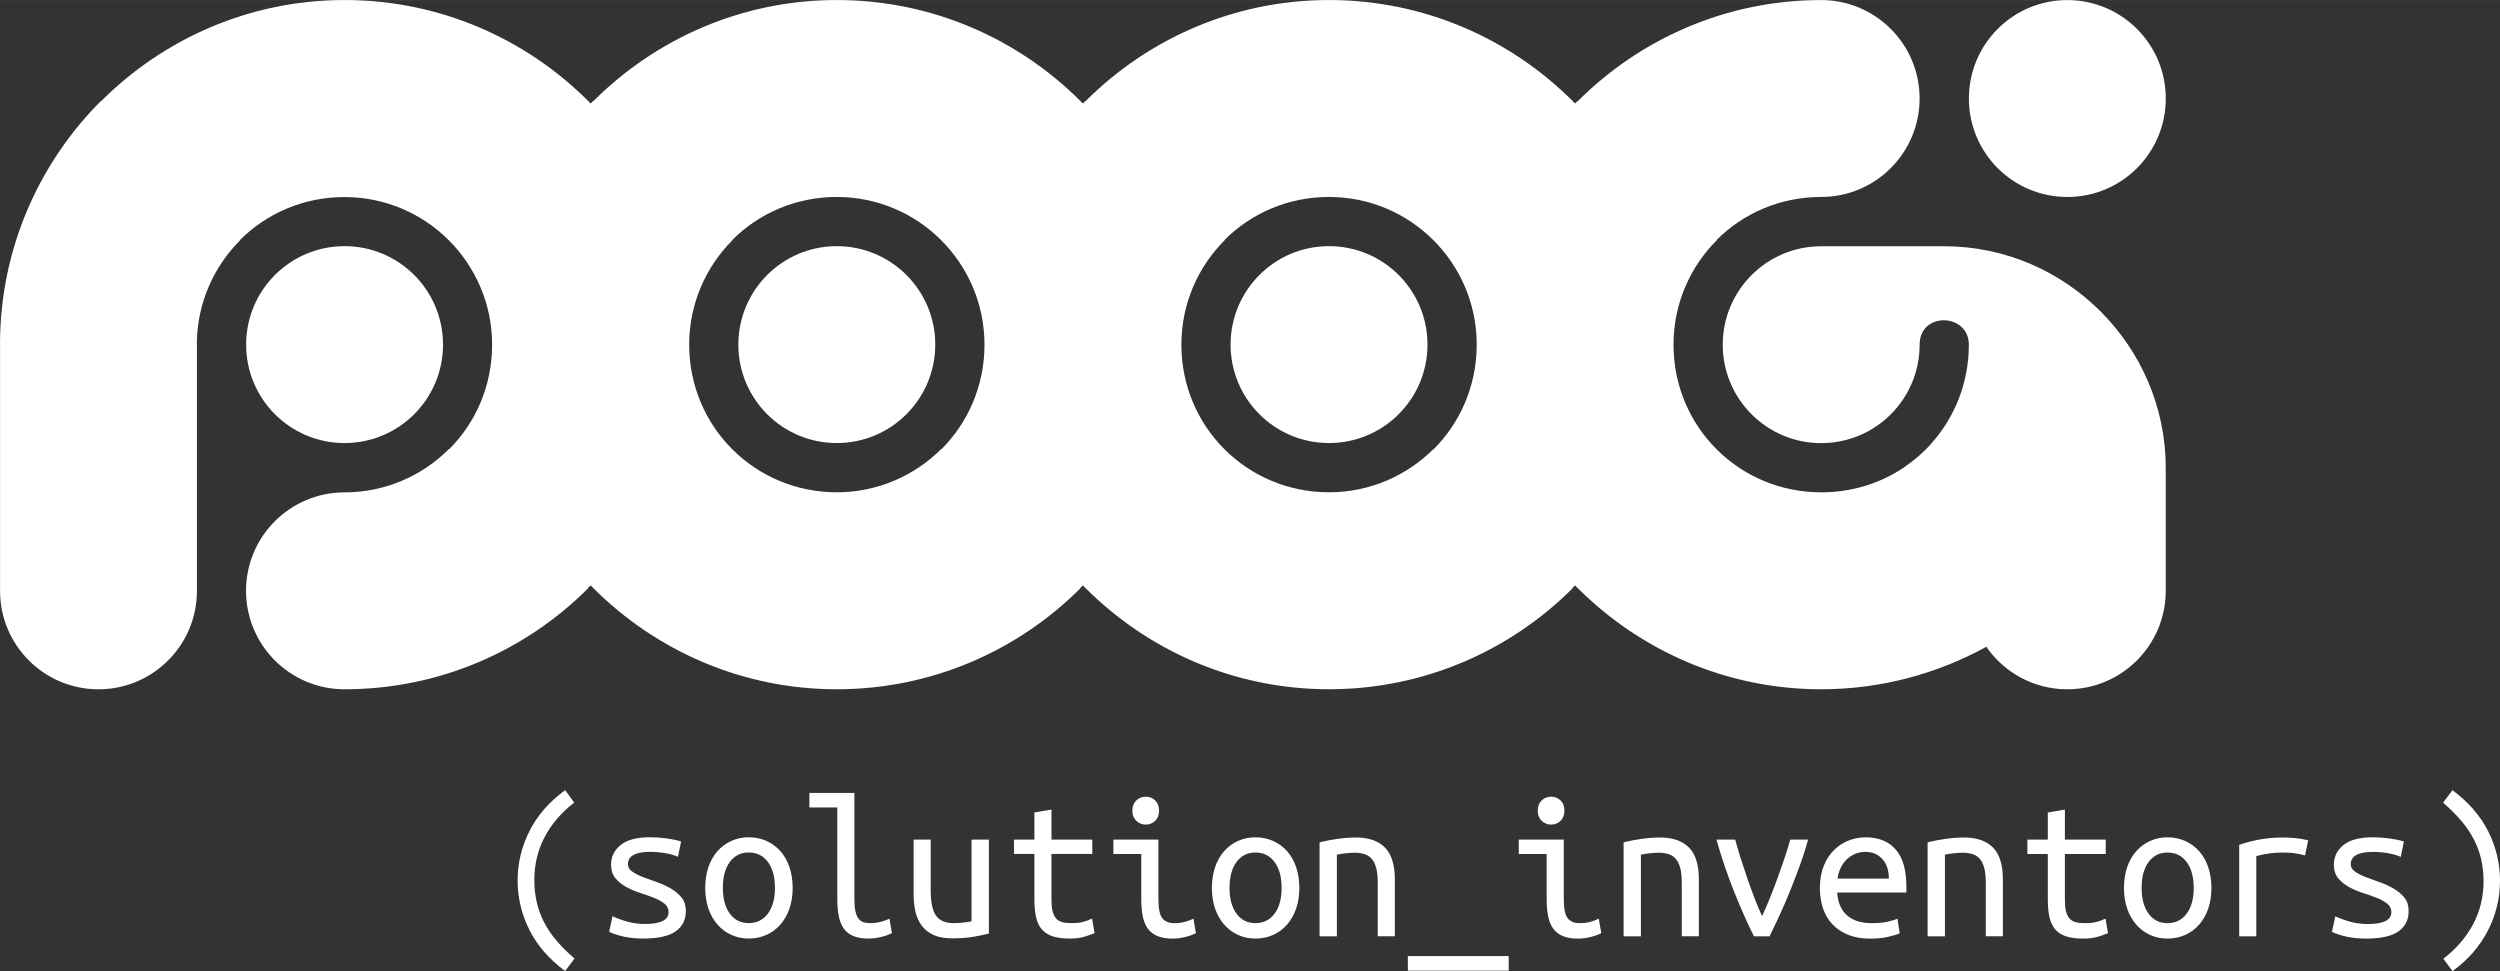
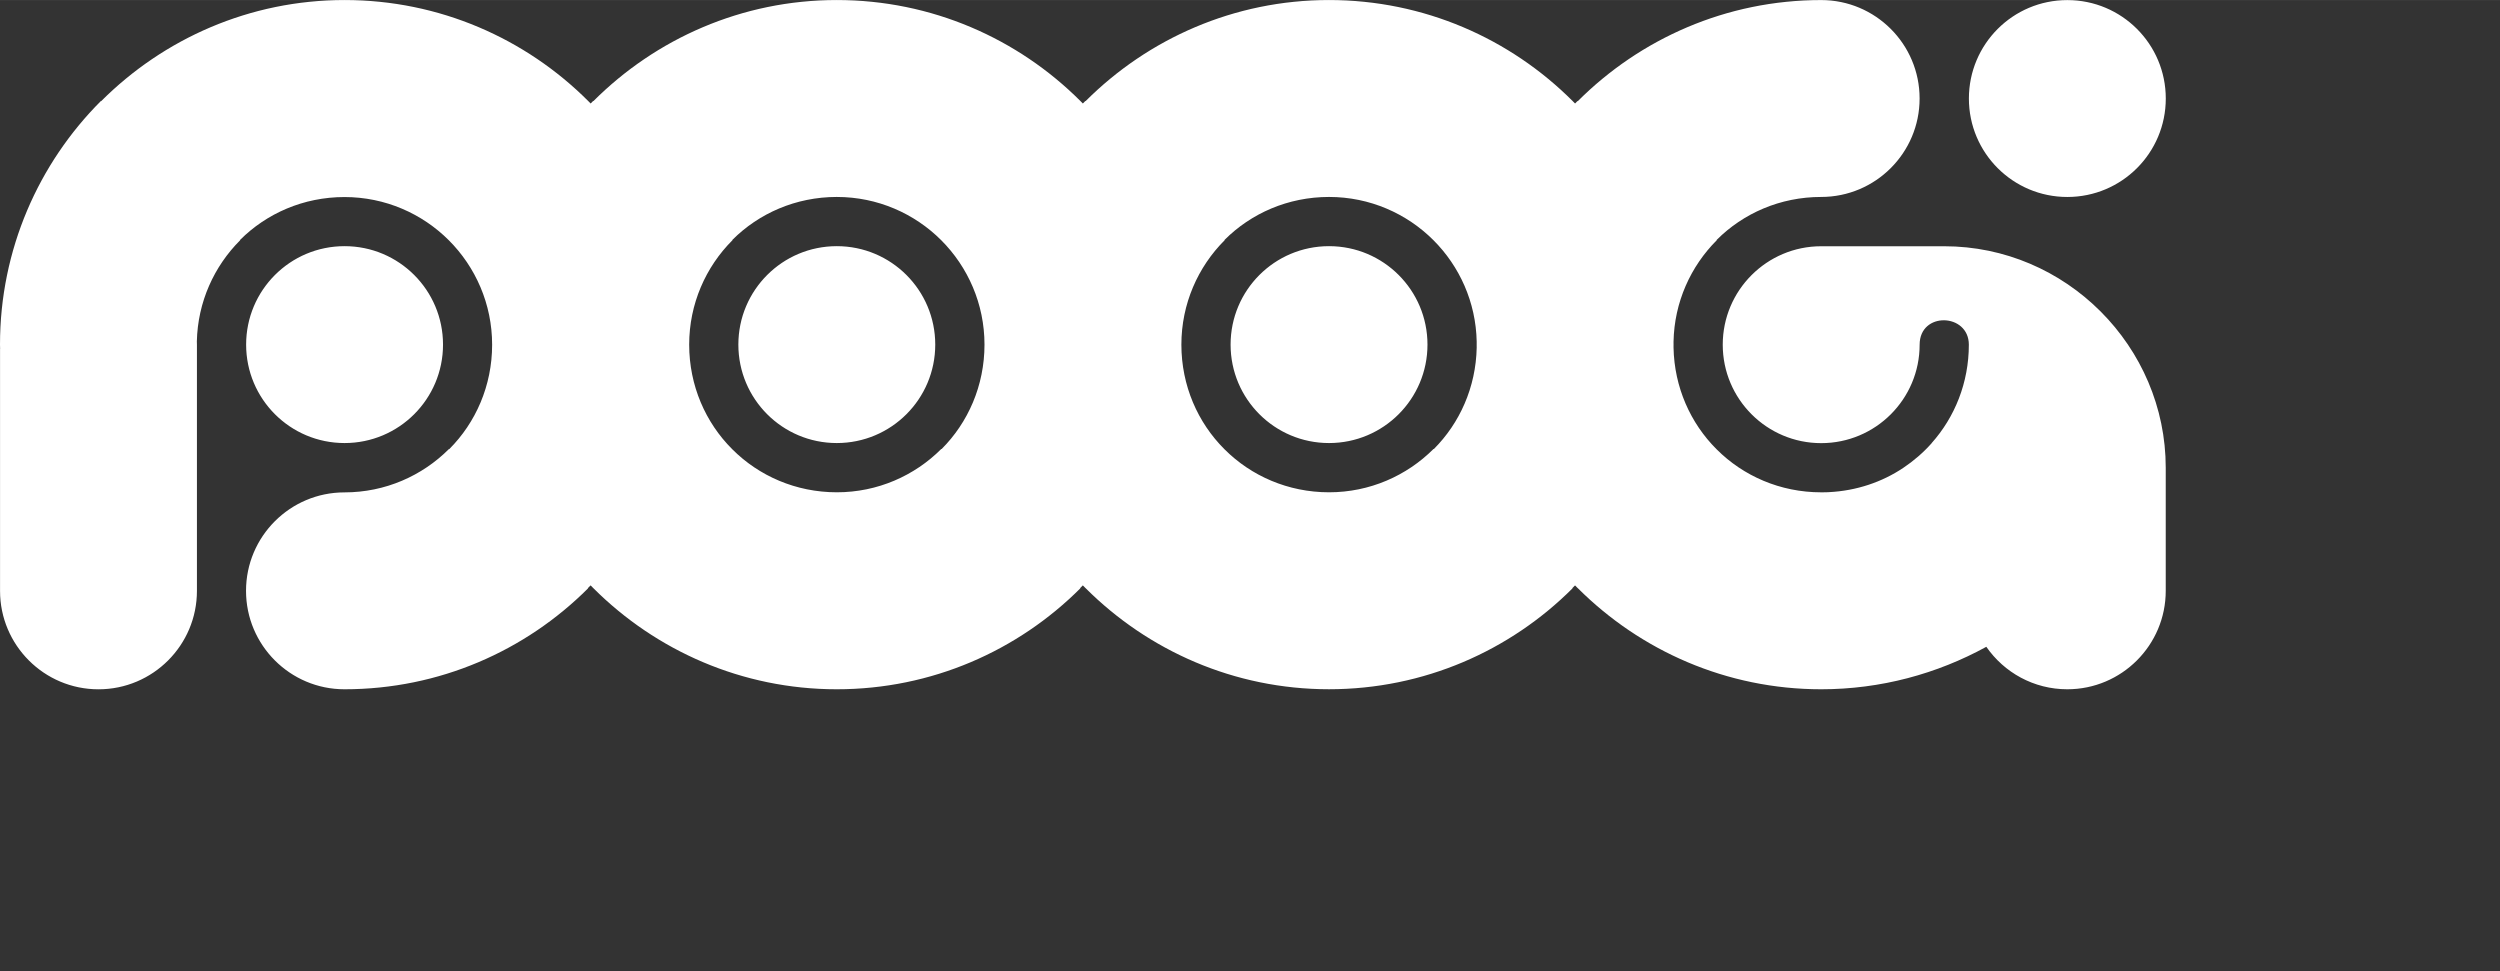
<svg xmlns="http://www.w3.org/2000/svg" version="1.1" id="svg3445" viewBox="0 0 89.973 34.946" height="9.863mm" width="25.392mm">
  <rect x="0" y="0" width="89.973" height="34.946" fill="#333333" stroke="none" />
  <defs id="defs3447" />
  <g transform="translate(-115.013,-163.46)" id="layer1">
    <path d="m 115.017,176.016 c -0.002,-0.052 -0.004,-0.103 -0.004,-0.155 0,-3.421 1.391,-6.525 3.633,-8.768 l 0.007,0.007 c 2.248,-2.248 5.348,-3.64 8.76,-3.64 3.421,0 6.525,1.391 8.767,3.633 l 0.09,0.091 0.09,-0.091 0.007,0.007 c 2.248,-2.248 5.348,-3.64 8.76,-3.64 3.421,0 6.524,1.391 8.767,3.633 l 0.09,0.091 0.09,-0.091 0.007,0.007 c 2.248,-2.248 5.348,-3.64 8.76,-3.64 3.421,0 6.525,1.391 8.767,3.633 l 0.09,0.091 0.089,-0.09 0.008,0.007 c 2.248,-2.248 5.348,-3.64 8.76,-3.64 1.956,0 3.543,1.587 3.543,3.543 0,1.956 -1.587,3.543 -3.543,3.543 -1.476,0 -2.806,0.592 -3.757,1.543 l 0,0.014 c -0.938,0.938 -1.529,2.228 -1.556,3.654 l 7.5e-4,0.102 -7.5e-4,0.106 c 0.027,1.434 0.613,2.724 1.542,3.654 l 0.014,0.014 c 0.951,0.951 2.281,1.543 3.757,1.543 l 0.052,-2.5e-4 0.017,0 0.035,-7.5e-4 0.034,-7.5e-4 0.018,-3.8e-4 0.051,-0.001 7.5e-4,0 0.051,-0.002 0.016,-0.001 c 1,-0.049 1.92,-0.365 2.681,-0.875 0.377,-0.252 0.722,-0.551 1.023,-0.889 l -0.004,0 c 0.832,-0.932 1.34,-2.175 1.34,-3.543 0,-1.141 -1.771,-1.202 -1.771,0 0,1.958 -1.586,3.543 -3.543,3.543 -1.956,0 -3.543,-1.587 -3.543,-3.543 0,-1.956 1.587,-3.543 3.543,-3.543 l 4.429,0 c 2.182,0 4.174,0.896 5.619,2.339 l 0.014,0.014 c 1.442,1.445 2.338,3.437 2.338,5.619 l 0,4.429 c 0,1.956 -1.587,3.543 -3.543,3.543 -1.208,0 -2.275,-0.605 -2.914,-1.529 -1.774,0.974 -3.803,1.529 -5.943,1.529 -3.408,0 -6.506,-1.391 -8.753,-3.633 l -0.008,-0.007 -0.008,-0.007 -0.09,-0.091 -0.096,0.097 0.007,0.007 c -2.243,2.243 -5.346,3.633 -8.767,3.633 -3.408,0 -6.505,-1.389 -8.753,-3.633 l -0.008,-0.007 -0.007,-0.007 -0.09,-0.091 -0.098,0.099 0.008,0.007 c -2.243,2.243 -5.346,3.633 -8.767,3.633 -3.408,0 -6.507,-1.391 -8.753,-3.633 l -0.007,-0.007 -0.008,-0.008 -0.09,-0.091 -0.098,0.099 0.007,0.007 c -2.243,2.243 -5.346,3.633 -8.767,3.633 -1.956,0 -3.543,-1.587 -3.543,-3.543 0,-1.956 1.587,-3.543 3.543,-3.543 1.467,0 2.797,-0.597 3.757,-1.557 l 0.014,0 c 0.951,-0.951 1.543,-2.282 1.543,-3.757 0,-1.467 -0.597,-2.797 -1.557,-3.758 -0.96,-0.96 -2.29,-1.557 -3.757,-1.557 -1.476,0 -2.806,0.592 -3.757,1.543 l 0,0.014 c -0.934,0.934 -1.525,2.219 -1.556,3.639 l 0.003,0.119 0,8.858 c 0,1.956 -1.587,3.543 -3.543,3.543 -1.956,0 -3.543,-1.587 -3.543,-3.543 l 0,-8.703 z m 47.827,-3.698 c 1.958,0 3.543,1.585 3.543,3.543 0,1.958 -1.585,3.543 -3.543,3.543 -1.958,0 -3.543,-1.585 -3.543,-3.543 0,-1.958 1.585,-3.543 3.543,-3.543 z m -17.715,0 c 1.958,0 3.543,1.585 3.543,3.543 0,1.958 -1.585,3.543 -3.543,3.543 -1.958,0 -3.543,-1.585 -3.543,-3.543 0,-1.958 1.585,-3.543 3.543,-3.543 z m -17.715,0 c 1.958,0 3.543,1.585 3.543,3.543 0,1.958 -1.585,3.543 -3.543,3.543 -1.958,0 -3.543,-1.585 -3.543,-3.543 0,-1.958 1.585,-3.543 3.543,-3.543 z m 62.001,-8.856 c 1.958,0 3.543,1.585 3.543,3.543 0,1.958 -1.585,3.543 -3.543,3.543 -1.958,0 -3.543,-1.585 -3.543,-3.543 0,-1.958 1.585,-3.543 3.543,-3.543 z m -21.257,12.504 -7.5e-4,-0.103 7.5e-4,-0.105 c -0.027,-1.426 -0.619,-2.717 -1.556,-3.654 -0.96,-0.96 -2.291,-1.557 -3.758,-1.557 -1.476,0 -2.806,0.592 -3.757,1.543 l 0,0.014 c -0.96,0.96 -1.557,2.291 -1.557,3.758 0,1.476 0.592,2.806 1.543,3.757 l 0.014,0.014 c 0.951,0.951 2.282,1.543 3.757,1.543 1.467,0 2.797,-0.597 3.758,-1.557 l 0.014,0 c 0.928,-0.929 1.514,-2.219 1.542,-3.653 z m -23.028,-5.419 c -1.476,0 -2.806,0.592 -3.757,1.543 l 0,0.014 c -0.96,0.96 -1.557,2.291 -1.557,3.758 0,1.476 0.592,2.806 1.543,3.757 l 0.014,0.014 c 0.951,0.951 2.281,1.543 3.757,1.543 1.467,0 2.797,-0.597 3.757,-1.557 l 0.014,0 c 0.951,-0.951 1.543,-2.282 1.543,-3.757 0,-1.467 -0.597,-2.797 -1.557,-3.758 -0.96,-0.96 -2.291,-1.557 -3.757,-1.557" style="fill:#ffffff;fill-opacity:1;fill-rule:nonzero;stroke:none" id="path3369" />
-     <path d="m 135.675,192.346 c -0.465,0.36 -0.82,0.775 -1.065,1.245 -0.245,0.47 -0.367,0.983 -0.367,1.538 0,0.28 0.029,0.545 0.086,0.795 0.057,0.25 0.145,0.49 0.262,0.72 0.118,0.23 0.268,0.453 0.45,0.667 0.182,0.215 0.399,0.43 0.648,0.645 l -0.337,0.45 c -0.575,-0.425 -1.004,-0.919 -1.286,-1.481 -0.282,-0.562 -0.424,-1.156 -0.424,-1.781 0,-0.62 0.142,-1.212 0.427,-1.777 0.285,-0.565 0.713,-1.055 1.283,-1.47 l 0.33,0.45 -0.008,0 z m 3.4,3.938 c 0,-0.125 -0.051,-0.228 -0.154,-0.308 -0.103,-0.08 -0.23,-0.15 -0.383,-0.21 -0.152,-0.06 -0.319,-0.119 -0.498,-0.176 -0.18,-0.058 -0.346,-0.129 -0.499,-0.214 -0.152,-0.085 -0.28,-0.19 -0.383,-0.315 -0.102,-0.125 -0.153,-0.287 -0.153,-0.487 0,-0.28 0.114,-0.514 0.341,-0.702 0.228,-0.187 0.584,-0.281 1.069,-0.281 0.19,0 0.386,0.013 0.589,0.041 0.202,0.028 0.376,0.064 0.521,0.109 l -0.113,0.555 c -0.04,-0.02 -0.095,-0.041 -0.165,-0.064 -0.07,-0.022 -0.15,-0.042 -0.24,-0.06 -0.09,-0.017 -0.186,-0.031 -0.289,-0.041 -0.102,-0.01 -0.201,-0.015 -0.296,-0.015 -0.54,0 -0.81,0.148 -0.81,0.443 0,0.105 0.051,0.194 0.154,0.266 0.102,0.072 0.231,0.139 0.386,0.199 0.155,0.06 0.322,0.121 0.502,0.183 0.18,0.063 0.348,0.139 0.502,0.229 0.155,0.09 0.284,0.199 0.387,0.326 0.102,0.127 0.153,0.288 0.153,0.484 0,0.315 -0.122,0.559 -0.367,0.731 -0.245,0.172 -0.632,0.259 -1.163,0.259 -0.24,0 -0.46,-0.02 -0.66,-0.06 -0.2,-0.04 -0.39,-0.1 -0.57,-0.18 l 0.12,-0.562 c 0.175,0.08 0.358,0.146 0.551,0.199 0.193,0.052 0.399,0.079 0.619,0.079 0.565,0 0.848,-0.142 0.848,-0.427 z m 4.465,-0.87 c 0,0.275 -0.039,0.524 -0.116,0.746 -0.078,0.223 -0.186,0.414 -0.326,0.574 -0.14,0.16 -0.307,0.283 -0.502,0.371 -0.195,0.087 -0.407,0.131 -0.637,0.131 -0.225,0 -0.434,-0.044 -0.626,-0.131 -0.192,-0.088 -0.358,-0.211 -0.498,-0.371 -0.14,-0.16 -0.249,-0.351 -0.326,-0.574 -0.077,-0.223 -0.116,-0.471 -0.116,-0.746 0,-0.275 0.039,-0.525 0.116,-0.75 0.077,-0.225 0.186,-0.416 0.326,-0.574 0.14,-0.157 0.306,-0.28 0.498,-0.367 0.193,-0.087 0.402,-0.131 0.626,-0.131 0.23,0 0.442,0.044 0.637,0.131 0.195,0.087 0.362,0.21 0.502,0.367 0.14,0.158 0.249,0.349 0.326,0.574 0.077,0.225 0.116,0.475 0.116,0.75 z m -0.637,0 c 0,-0.395 -0.085,-0.706 -0.255,-0.934 -0.17,-0.228 -0.4,-0.341 -0.69,-0.341 -0.285,0 -0.511,0.114 -0.679,0.341 -0.168,0.227 -0.251,0.538 -0.251,0.934 0,0.39 0.084,0.699 0.251,0.926 0.168,0.227 0.394,0.341 0.679,0.341 0.29,0 0.52,-0.114 0.69,-0.341 0.17,-0.228 0.255,-0.536 0.255,-0.926 z m 3.369,1.823 c -0.22,0 -0.403,-0.03 -0.547,-0.09 -0.145,-0.06 -0.26,-0.15 -0.345,-0.27 -0.085,-0.12 -0.145,-0.269 -0.18,-0.446 -0.035,-0.178 -0.053,-0.384 -0.053,-0.619 l 0,-3.292 -1.005,0 0,-0.525 1.62,0 0,3.817 c 0,0.175 0.011,0.318 0.034,0.428 0.023,0.11 0.058,0.199 0.105,0.266 0.048,0.068 0.106,0.114 0.176,0.139 0.07,0.025 0.152,0.037 0.248,0.037 0.145,0 0.28,-0.017 0.405,-0.052 0.125,-0.035 0.223,-0.072 0.292,-0.112 l 0.09,0.525 c -0.03,0.015 -0.072,0.034 -0.128,0.056 -0.055,0.023 -0.12,0.044 -0.195,0.064 -0.075,0.02 -0.156,0.038 -0.244,0.052 -0.087,0.015 -0.179,0.023 -0.274,0.023 z m 4.33,-0.18 c -0.135,0.035 -0.314,0.072 -0.536,0.112 -0.223,0.04 -0.484,0.06 -0.784,0.06 -0.265,0 -0.485,-0.039 -0.66,-0.116 -0.175,-0.078 -0.318,-0.188 -0.428,-0.33 -0.11,-0.142 -0.188,-0.311 -0.233,-0.506 -0.045,-0.195 -0.068,-0.41 -0.068,-0.645 l 0,-1.957 0.615,0 0,1.822 c 0,0.43 0.064,0.735 0.191,0.915 0.128,0.18 0.341,0.27 0.641,0.27 0.065,0 0.131,-0.002 0.199,-0.007 0.067,-0.005 0.131,-0.011 0.191,-0.019 0.06,-0.007 0.113,-0.015 0.158,-0.022 0.045,-0.007 0.075,-0.014 0.09,-0.019 l 0,-2.94 0.623,0 0,3.382 z m 2.252,-3.382 1.47,0 0,0.517 -1.47,0 0,1.62 c 0,0.175 0.013,0.318 0.037,0.428 0.025,0.11 0.066,0.199 0.124,0.266 0.057,0.068 0.131,0.114 0.221,0.139 0.09,0.025 0.2,0.037 0.33,0.037 0.18,0 0.325,-0.015 0.435,-0.045 0.11,-0.03 0.215,-0.07 0.315,-0.12 l 0.09,0.525 c -0.07,0.03 -0.181,0.07 -0.334,0.12 -0.152,0.05 -0.341,0.075 -0.566,0.075 -0.26,0 -0.472,-0.03 -0.637,-0.09 -0.165,-0.06 -0.294,-0.15 -0.386,-0.27 -0.092,-0.12 -0.156,-0.269 -0.191,-0.446 -0.035,-0.178 -0.052,-0.384 -0.052,-0.619 l 0,-1.62 -0.735,0 0,-0.517 0.735,0 0,-0.975 0.615,-0.105 0,1.08 z m 3.392,-0.54 c -0.13,0 -0.242,-0.045 -0.338,-0.135 -0.095,-0.09 -0.142,-0.212 -0.142,-0.367 0,-0.155 0.048,-0.277 0.142,-0.367 0.095,-0.09 0.208,-0.135 0.338,-0.135 0.135,0 0.249,0.045 0.341,0.135 0.092,0.09 0.139,0.213 0.139,0.367 0,0.155 -0.046,0.278 -0.139,0.367 -0.092,0.09 -0.206,0.135 -0.341,0.135 z m -0.158,1.058 -1.005,0 0,-0.517 1.62,0 0,2.137 c 0,0.345 0.048,0.576 0.142,0.694 0.095,0.118 0.238,0.176 0.428,0.176 0.145,0 0.279,-0.017 0.401,-0.052 0.123,-0.035 0.219,-0.072 0.289,-0.112 l 0.09,0.525 c -0.03,0.015 -0.072,0.034 -0.128,0.056 -0.055,0.023 -0.119,0.044 -0.191,0.064 -0.073,0.02 -0.153,0.038 -0.24,0.052 -0.087,0.015 -0.178,0.023 -0.274,0.023 -0.22,0 -0.403,-0.03 -0.548,-0.09 -0.145,-0.06 -0.261,-0.15 -0.349,-0.27 -0.087,-0.12 -0.149,-0.269 -0.183,-0.446 -0.035,-0.178 -0.053,-0.384 -0.053,-0.619 l 0,-1.62 z m 5.687,1.222 c 0,0.275 -0.039,0.524 -0.116,0.746 -0.078,0.223 -0.186,0.414 -0.326,0.574 -0.14,0.16 -0.308,0.283 -0.502,0.371 -0.195,0.087 -0.407,0.131 -0.637,0.131 -0.225,0 -0.434,-0.044 -0.626,-0.131 -0.192,-0.088 -0.358,-0.211 -0.498,-0.371 -0.14,-0.16 -0.249,-0.351 -0.326,-0.574 -0.078,-0.223 -0.116,-0.471 -0.116,-0.746 0,-0.275 0.039,-0.525 0.116,-0.75 0.077,-0.225 0.186,-0.416 0.326,-0.574 0.14,-0.157 0.306,-0.28 0.498,-0.367 0.192,-0.087 0.402,-0.131 0.626,-0.131 0.23,0 0.442,0.044 0.637,0.131 0.195,0.087 0.362,0.21 0.502,0.367 0.14,0.158 0.249,0.349 0.326,0.574 0.077,0.225 0.116,0.475 0.116,0.75 z m -0.637,0 c 0,-0.395 -0.085,-0.706 -0.255,-0.934 -0.17,-0.228 -0.4,-0.341 -0.69,-0.341 -0.285,0 -0.511,0.114 -0.679,0.341 -0.168,0.227 -0.251,0.538 -0.251,0.934 0,0.39 0.084,0.699 0.251,0.926 0.168,0.227 0.394,0.341 0.679,0.341 0.29,0 0.52,-0.114 0.69,-0.341 0.17,-0.228 0.255,-0.536 0.255,-0.926 z m 1.367,-1.642 c 0.225,-0.055 0.449,-0.097 0.671,-0.128 0.223,-0.03 0.431,-0.045 0.626,-0.045 0.465,0 0.816,0.12 1.054,0.36 0.237,0.24 0.356,0.625 0.356,1.155 l 0,2.04 -0.615,0 0,-1.928 c 0,-0.225 -0.02,-0.407 -0.06,-0.547 -0.04,-0.14 -0.096,-0.249 -0.169,-0.326 -0.073,-0.078 -0.16,-0.131 -0.263,-0.161 -0.102,-0.03 -0.214,-0.045 -0.334,-0.045 -0.1,0 -0.206,0.006 -0.319,0.019 -0.112,0.013 -0.221,0.029 -0.326,0.049 l 0,2.94 -0.623,0 0,-3.382 z m 3.175,4.095 3.63,0 0,0.525 -3.63,0 0,-0.525 z m 5.155,-4.733 c -0.13,0 -0.242,-0.045 -0.338,-0.135 -0.095,-0.09 -0.142,-0.212 -0.142,-0.367 0,-0.155 0.048,-0.277 0.142,-0.367 0.095,-0.09 0.208,-0.135 0.338,-0.135 0.135,0 0.249,0.045 0.341,0.135 0.092,0.09 0.139,0.213 0.139,0.367 0,0.155 -0.046,0.278 -0.139,0.367 -0.092,0.09 -0.206,0.135 -0.341,0.135 z m -0.158,1.058 -1.005,0 0,-0.517 1.62,0 0,2.137 c 0,0.345 0.048,0.576 0.142,0.694 0.095,0.118 0.238,0.176 0.428,0.176 0.145,0 0.279,-0.017 0.401,-0.052 0.123,-0.035 0.219,-0.072 0.289,-0.112 l 0.09,0.525 c -0.03,0.015 -0.072,0.034 -0.128,0.056 -0.055,0.023 -0.119,0.044 -0.191,0.064 -0.073,0.02 -0.153,0.038 -0.24,0.052 -0.087,0.015 -0.179,0.023 -0.274,0.023 -0.22,0 -0.403,-0.03 -0.548,-0.09 -0.145,-0.06 -0.261,-0.15 -0.349,-0.27 -0.087,-0.12 -0.149,-0.269 -0.183,-0.446 -0.035,-0.178 -0.053,-0.384 -0.053,-0.619 l 0,-1.62 z m 2.77,-0.42 c 0.225,-0.055 0.449,-0.097 0.671,-0.128 0.223,-0.03 0.431,-0.045 0.626,-0.045 0.465,0 0.816,0.12 1.054,0.36 0.237,0.24 0.356,0.625 0.356,1.155 l 0,2.04 -0.615,0 0,-1.928 c 0,-0.225 -0.02,-0.407 -0.06,-0.547 -0.04,-0.14 -0.096,-0.249 -0.169,-0.326 -0.073,-0.078 -0.16,-0.131 -0.263,-0.161 -0.102,-0.03 -0.214,-0.045 -0.334,-0.045 -0.1,0 -0.206,0.006 -0.319,0.019 -0.112,0.013 -0.221,0.029 -0.326,0.049 l 0,2.94 -0.623,0 0,-3.382 z m 6.639,-0.097 c -0.09,0.325 -0.192,0.643 -0.307,0.956 -0.115,0.312 -0.233,0.618 -0.353,0.915 -0.12,0.297 -0.243,0.581 -0.367,0.851 -0.125,0.27 -0.245,0.523 -0.36,0.758 l -0.563,0 c -0.235,-0.47 -0.472,-1.005 -0.713,-1.605 -0.24,-0.6 -0.453,-1.225 -0.637,-1.875 l 0.675,0 c 0.06,0.22 0.129,0.453 0.206,0.697 0.078,0.245 0.159,0.49 0.244,0.735 0.085,0.245 0.171,0.482 0.259,0.709 0.087,0.228 0.174,0.431 0.259,0.611 0.085,-0.18 0.174,-0.384 0.266,-0.611 0.092,-0.227 0.184,-0.464 0.274,-0.709 0.09,-0.245 0.176,-0.49 0.259,-0.735 0.083,-0.245 0.154,-0.478 0.214,-0.697 l 0.645,0 z m 2.065,-0.083 c 0.47,0 0.833,0.146 1.087,0.439 0.255,0.292 0.383,0.736 0.383,1.331 l 0,0.218 -2.49,0 c 0.025,0.36 0.143,0.634 0.356,0.821 0.212,0.188 0.511,0.281 0.896,0.281 0.22,0 0.408,-0.017 0.563,-0.052 0.155,-0.035 0.273,-0.072 0.352,-0.112 l 0.083,0.525 c -0.075,0.04 -0.21,0.083 -0.405,0.128 -0.195,0.045 -0.415,0.068 -0.66,0.068 -0.3,0 -0.564,-0.046 -0.791,-0.139 -0.228,-0.092 -0.416,-0.219 -0.566,-0.379 -0.15,-0.16 -0.263,-0.351 -0.338,-0.574 -0.075,-0.223 -0.112,-0.464 -0.112,-0.724 0,-0.31 0.048,-0.58 0.142,-0.81 0.095,-0.23 0.22,-0.42 0.375,-0.57 0.155,-0.15 0.33,-0.263 0.525,-0.338 0.195,-0.075 0.395,-0.112 0.6,-0.112 z m 0.84,1.485 c 0,-0.295 -0.078,-0.529 -0.233,-0.701 -0.155,-0.172 -0.36,-0.259 -0.615,-0.259 -0.145,0 -0.276,0.028 -0.394,0.083 -0.118,0.055 -0.219,0.128 -0.304,0.217 -0.085,0.09 -0.153,0.192 -0.203,0.308 -0.05,0.115 -0.083,0.232 -0.097,0.352 l 1.845,0 z m 1.397,-1.305 c 0.225,-0.055 0.449,-0.097 0.671,-0.128 0.223,-0.03 0.431,-0.045 0.626,-0.045 0.465,0 0.816,0.12 1.054,0.36 0.237,0.24 0.356,0.625 0.356,1.155 l 0,2.04 -0.615,0 0,-1.928 c 0,-0.225 -0.02,-0.407 -0.06,-0.547 -0.04,-0.14 -0.096,-0.249 -0.169,-0.326 -0.073,-0.078 -0.16,-0.131 -0.263,-0.161 -0.102,-0.03 -0.214,-0.045 -0.334,-0.045 -0.1,0 -0.206,0.006 -0.319,0.019 -0.112,0.013 -0.221,0.029 -0.326,0.049 l 0,2.94 -0.623,0 0,-3.382 z m 4.938,-0.097 1.47,0 0,0.517 -1.47,0 0,1.62 c 0,0.175 0.013,0.318 0.037,0.428 0.025,0.11 0.066,0.199 0.124,0.266 0.058,0.068 0.131,0.114 0.221,0.139 0.09,0.025 0.2,0.037 0.33,0.037 0.18,0 0.325,-0.015 0.435,-0.045 0.11,-0.03 0.215,-0.07 0.315,-0.12 l 0.09,0.525 c -0.07,0.03 -0.181,0.07 -0.334,0.12 -0.152,0.05 -0.341,0.075 -0.566,0.075 -0.26,0 -0.472,-0.03 -0.637,-0.09 -0.165,-0.06 -0.294,-0.15 -0.386,-0.27 -0.092,-0.12 -0.156,-0.269 -0.191,-0.446 -0.035,-0.178 -0.052,-0.384 -0.052,-0.619 l 0,-1.62 -0.735,0 0,-0.517 0.735,0 0,-0.975 0.615,-0.105 0,1.08 z m 5.274,1.74 c 0,0.275 -0.039,0.524 -0.116,0.746 -0.077,0.223 -0.186,0.414 -0.326,0.574 -0.14,0.16 -0.308,0.283 -0.502,0.371 -0.195,0.087 -0.407,0.131 -0.637,0.131 -0.225,0 -0.434,-0.044 -0.626,-0.131 -0.192,-0.088 -0.359,-0.211 -0.498,-0.371 -0.14,-0.16 -0.249,-0.351 -0.326,-0.574 -0.078,-0.223 -0.116,-0.471 -0.116,-0.746 0,-0.275 0.039,-0.525 0.116,-0.75 0.077,-0.225 0.186,-0.416 0.326,-0.574 0.14,-0.157 0.306,-0.28 0.498,-0.367 0.192,-0.087 0.402,-0.131 0.626,-0.131 0.23,0 0.442,0.044 0.637,0.131 0.195,0.087 0.362,0.21 0.502,0.367 0.14,0.158 0.249,0.349 0.326,0.574 0.077,0.225 0.116,0.475 0.116,0.75 z m -0.637,0 c 0,-0.395 -0.085,-0.706 -0.255,-0.934 -0.17,-0.228 -0.4,-0.341 -0.69,-0.341 -0.285,0 -0.511,0.114 -0.679,0.341 -0.168,0.227 -0.251,0.538 -0.251,0.934 0,0.39 0.084,0.699 0.251,0.926 0.168,0.227 0.394,0.341 0.679,0.341 0.29,0 0.52,-0.114 0.69,-0.341 0.17,-0.228 0.255,-0.536 0.255,-0.926 z m 1.637,1.74 0,-3.292 c 0.51,-0.175 1.025,-0.263 1.545,-0.263 0.16,0 0.312,0.006 0.457,0.019 0.145,0.013 0.305,0.039 0.48,0.079 l -0.112,0.547 c -0.16,-0.045 -0.302,-0.074 -0.424,-0.086 -0.122,-0.013 -0.257,-0.019 -0.401,-0.019 -0.305,0 -0.615,0.043 -0.93,0.128 l 0,2.888 -0.615,0 z m 5.477,-0.87 c 0,-0.125 -0.051,-0.228 -0.154,-0.308 -0.103,-0.08 -0.23,-0.15 -0.383,-0.21 -0.152,-0.06 -0.319,-0.119 -0.498,-0.176 -0.18,-0.058 -0.347,-0.129 -0.499,-0.214 -0.152,-0.085 -0.28,-0.19 -0.383,-0.315 -0.102,-0.125 -0.153,-0.287 -0.153,-0.487 0,-0.28 0.114,-0.514 0.341,-0.702 0.228,-0.187 0.584,-0.281 1.069,-0.281 0.19,0 0.386,0.013 0.589,0.041 0.202,0.028 0.376,0.064 0.521,0.109 l -0.113,0.555 c -0.04,-0.02 -0.095,-0.041 -0.165,-0.064 -0.07,-0.022 -0.15,-0.042 -0.24,-0.06 -0.09,-0.017 -0.186,-0.031 -0.289,-0.041 -0.102,-0.01 -0.201,-0.015 -0.296,-0.015 -0.54,0 -0.81,0.148 -0.81,0.443 0,0.105 0.051,0.194 0.154,0.266 0.102,0.072 0.231,0.139 0.386,0.199 0.155,0.06 0.323,0.121 0.502,0.183 0.18,0.063 0.348,0.139 0.502,0.229 0.155,0.09 0.284,0.199 0.387,0.326 0.102,0.127 0.153,0.288 0.153,0.484 0,0.315 -0.122,0.559 -0.367,0.731 -0.245,0.172 -0.632,0.259 -1.163,0.259 -0.24,0 -0.46,-0.02 -0.66,-0.06 -0.2,-0.04 -0.39,-0.1 -0.57,-0.18 l 0.12,-0.562 c 0.175,0.08 0.359,0.146 0.551,0.199 0.193,0.052 0.399,0.079 0.619,0.079 0.565,0 0.848,-0.142 0.848,-0.427 z m 1.877,1.672 c 0.465,-0.36 0.821,-0.775 1.069,-1.245 0.247,-0.47 0.371,-0.983 0.371,-1.537 0,-0.28 -0.029,-0.545 -0.086,-0.795 -0.057,-0.25 -0.146,-0.49 -0.267,-0.72 -0.12,-0.23 -0.271,-0.453 -0.454,-0.668 -0.182,-0.215 -0.399,-0.43 -0.649,-0.645 l 0.337,-0.45 c 0.575,0.425 1.004,0.919 1.287,1.481 0.282,0.563 0.424,1.157 0.424,1.782 0,0.31 -0.036,0.615 -0.109,0.915 -0.073,0.3 -0.18,0.589 -0.323,0.866 -0.142,0.278 -0.32,0.54 -0.532,0.787 -0.213,0.248 -0.461,0.474 -0.747,0.679 l -0.33,-0.45 0.007,0 z" style="fill:#ffffff;fill-opacity:1;fill-rule:nonzero;stroke:none" id="path3371" />
  </g>
</svg>